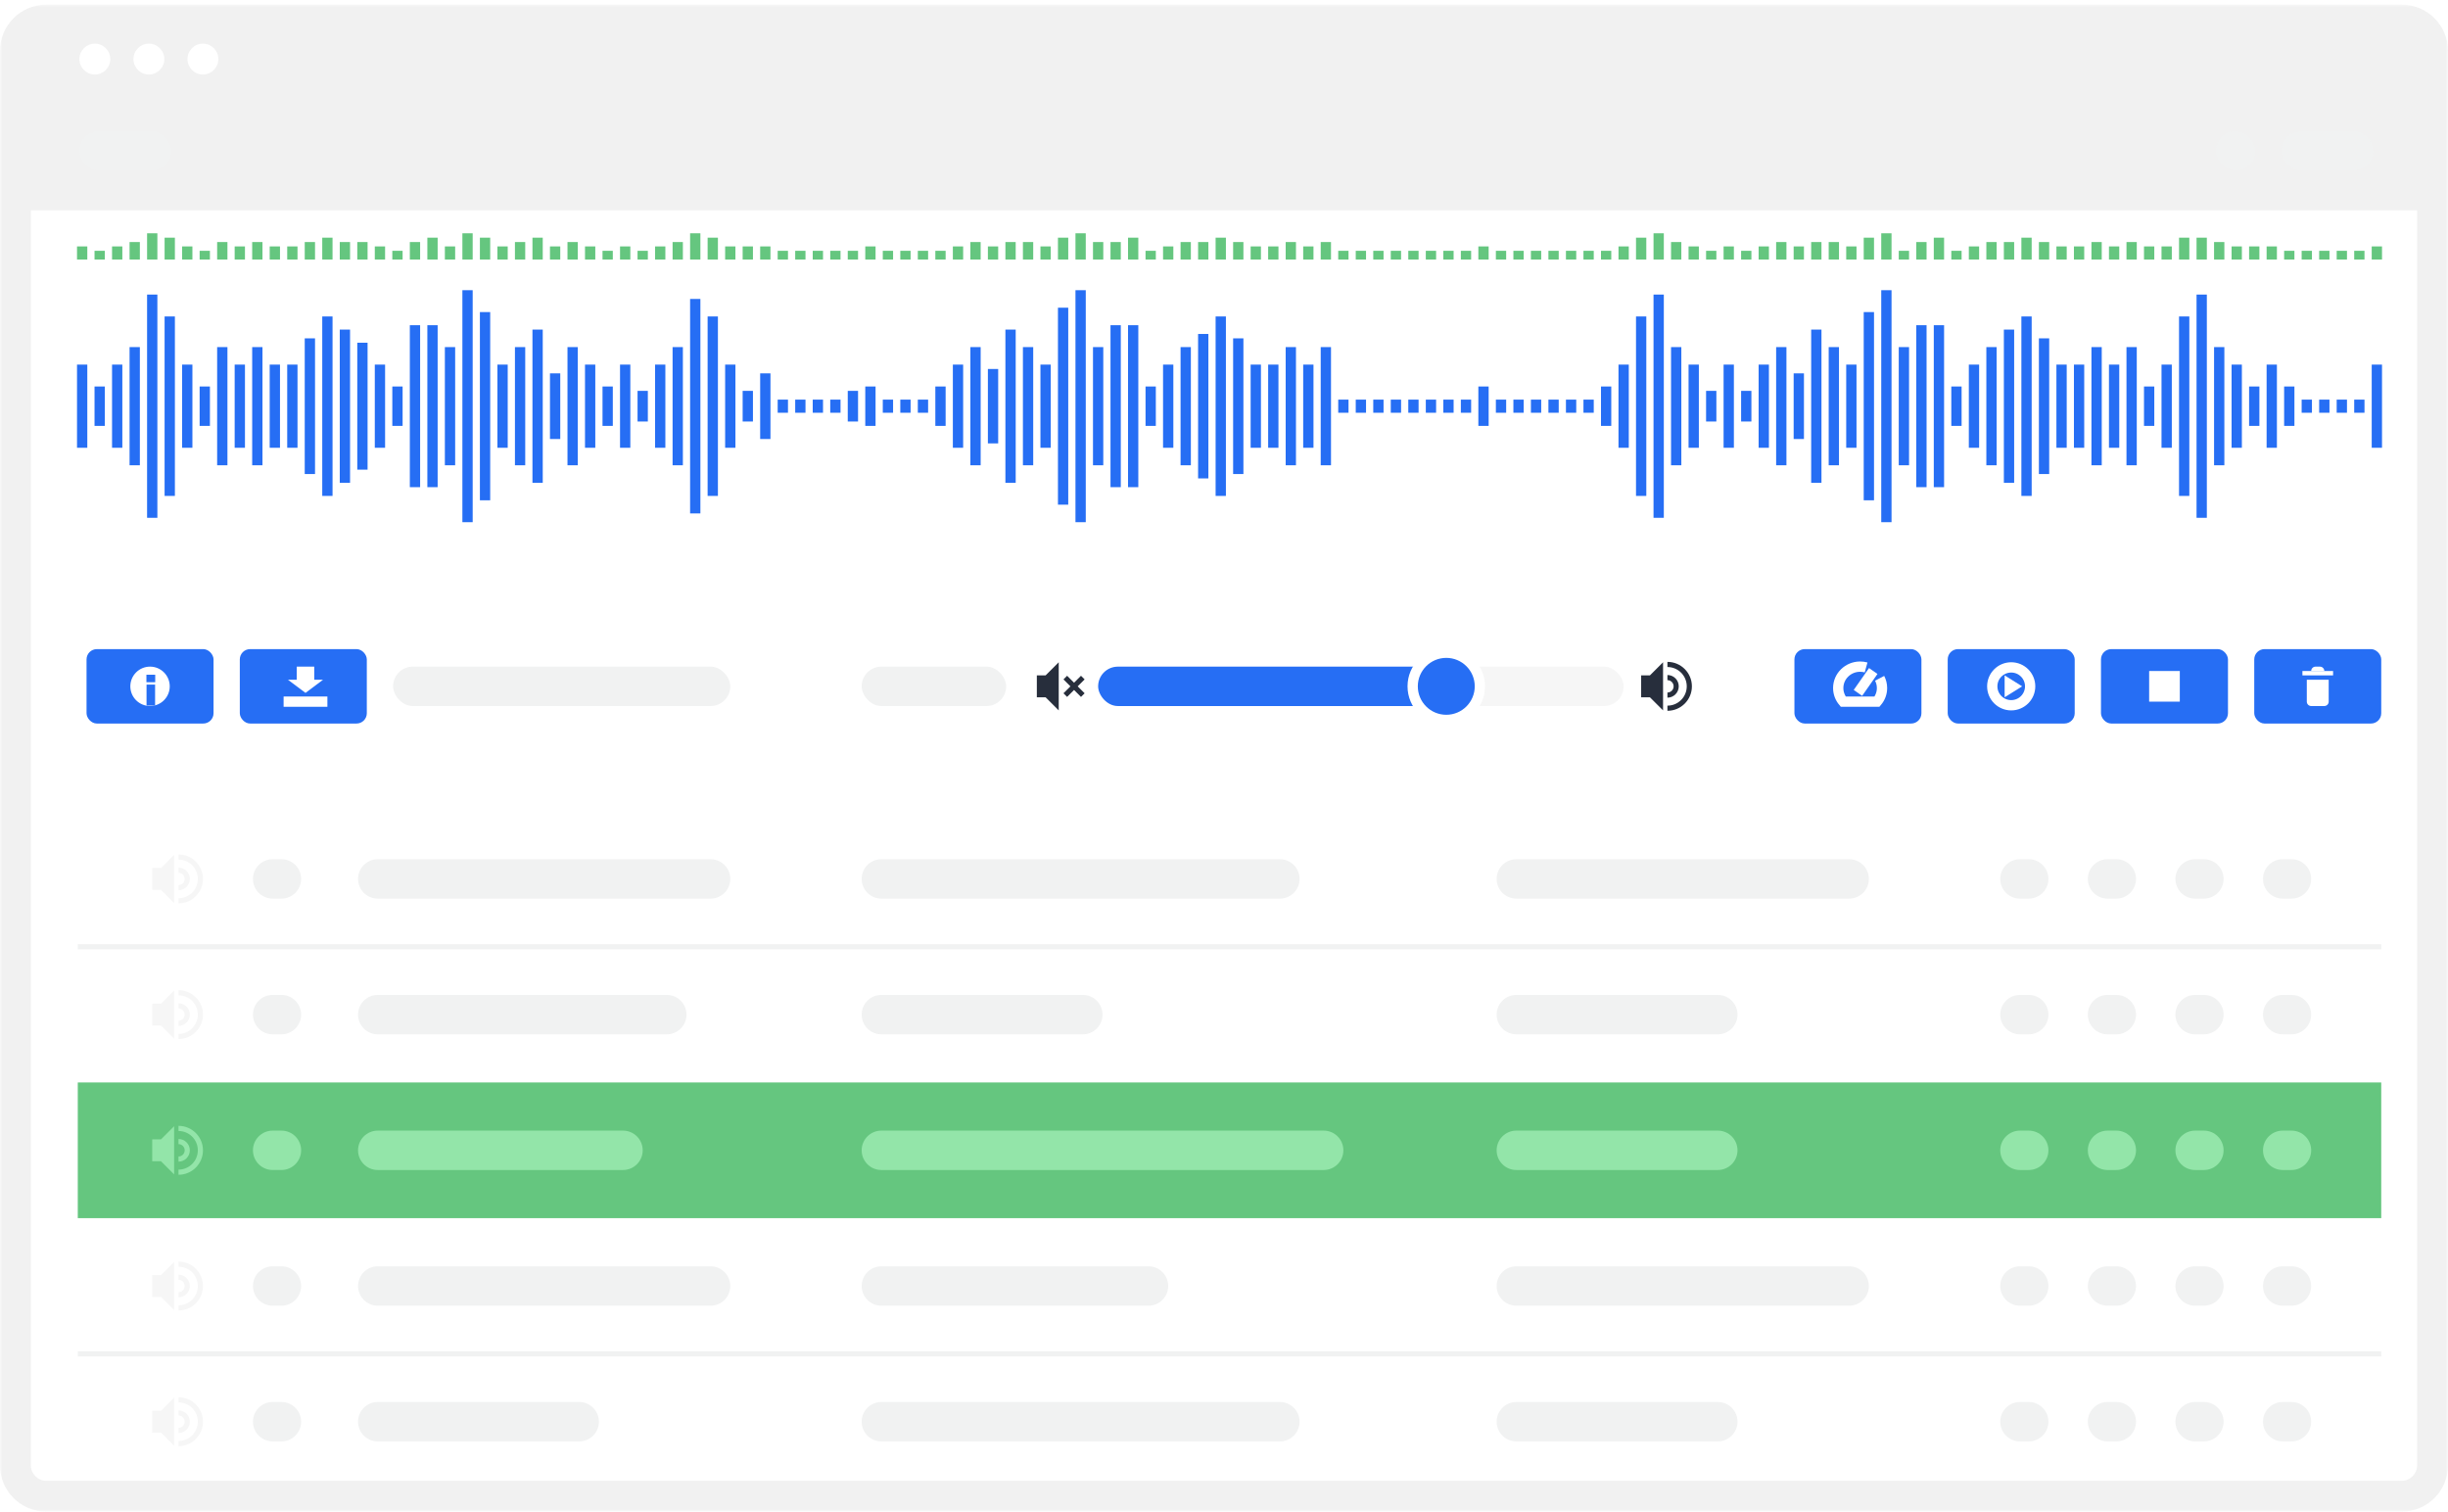
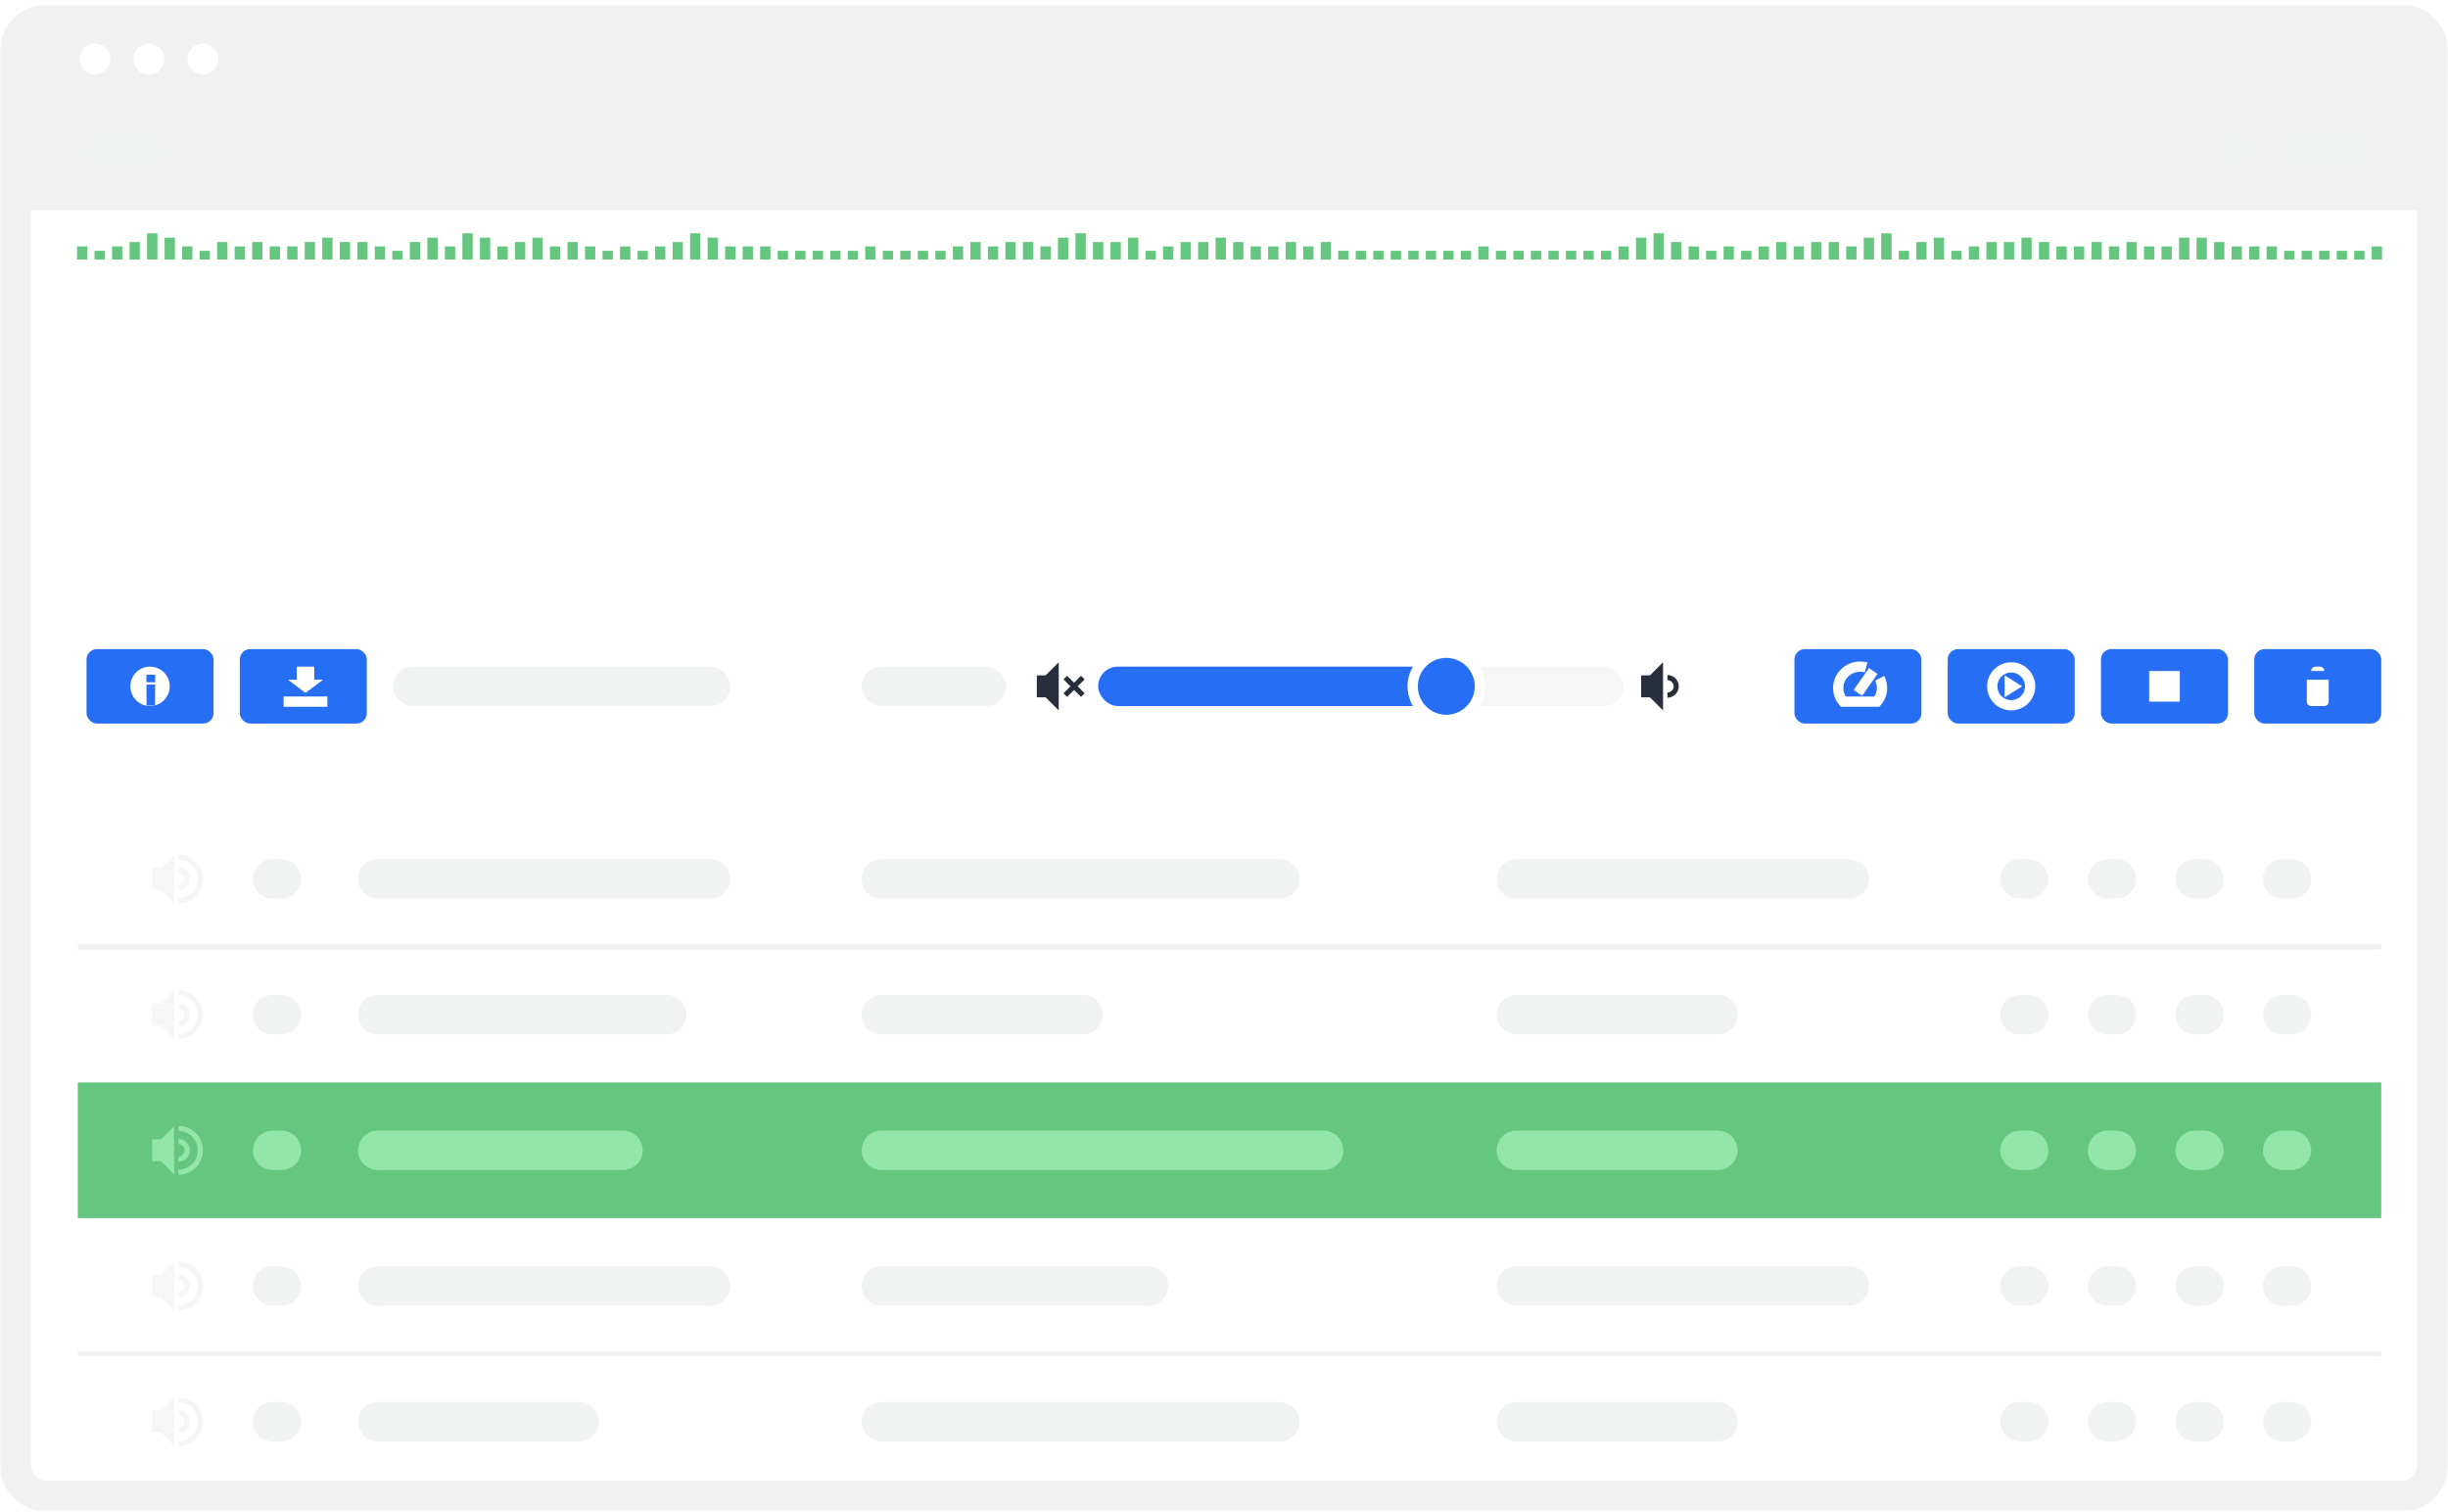
<svg xmlns="http://www.w3.org/2000/svg" width="476" height="294" viewBox="0 0 476 294" fill="none">
  <mask id="path-1-outside-1_406_3340" maskUnits="userSpaceOnUse" x="0" y="0.902" width="476" height="293" fill="black">
    <rect fill="white" y="0.902" width="476" height="293" />
    <path d="M3 26.902C3 23.588 5.686 20.902 9 20.902H467C470.314 20.902 473 23.588 473 26.902V284.902C473 288.216 470.314 290.902 467 290.902H9C5.686 290.902 3 288.216 3 284.902V26.902Z" />
  </mask>
  <path d="M3 26.902C3 23.588 5.686 20.902 9 20.902H467C470.314 20.902 473 23.588 473 26.902V284.902C473 288.216 470.314 290.902 467 290.902H9C5.686 290.902 3 288.216 3 284.902V26.902Z" fill="white" />
  <path d="M0 9.902C0 4.931 4.029 0.902 9 0.902H467C471.971 0.902 476 4.931 476 9.902L470 40.902C470 40.902 468.657 40.902 467 40.902H9C7.343 40.902 6 40.902 6 40.902L0 9.902ZM476 284.902C476 289.872 471.971 293.902 467 293.902H9C4.029 293.902 0 289.872 0 284.902H6C6 286.559 7.343 287.902 9 287.902H467C468.657 287.902 470 286.559 470 284.902H476ZM9 293.902C4.029 293.902 0 289.872 0 284.902V9.902C0 4.931 4.029 0.902 9 0.902V40.902C7.343 40.902 6 40.902 6 40.902V284.902C6 286.559 7.343 287.902 9 287.902V293.902ZM467 0.902C471.971 0.902 476 4.931 476 9.902V284.902C476 289.872 471.971 293.902 467 293.902V287.902C468.657 287.902 470 286.559 470 284.902V40.902C470 40.902 468.657 40.902 467 40.902V0.902Z" fill="#F1F1F1" mask="url(#path-1-outside-1_406_3340)" />
  <path d="M18.444 14.487C20.102 14.487 21.446 13.144 21.446 11.487C21.446 9.83 20.102 8.487 18.444 8.487C16.786 8.487 15.442 9.83 15.442 11.487C15.442 13.144 16.786 14.487 18.444 14.487Z" fill="white" />
  <path d="M31.951 11.487C31.951 13.144 30.607 14.487 28.95 14.487C27.292 14.487 25.948 13.144 25.948 11.487C25.948 9.83 27.292 8.487 28.95 8.487C30.607 8.487 31.951 9.83 31.951 11.487Z" fill="white" />
  <path d="M42.457 11.487C42.457 13.144 41.113 14.487 39.455 14.487C37.797 14.487 36.454 13.144 36.454 11.487C36.454 9.83 37.797 8.487 39.455 8.487C41.113 8.487 42.457 9.83 42.457 11.487Z" fill="white" />
  <rect x="443.619" y="25.504" width="17.841" height="7.642" rx="3.821" fill="#F1F2F2" />
  <rect x="430.876" y="25.504" width="7.646" height="7.642" rx="3.821" fill="#F1F2F2" />
  <rect x="15.442" y="25.504" width="17.841" height="7.642" rx="3.821" fill="#F1F2F2" />
  <path fill-rule="evenodd" clip-rule="evenodd" d="M392.767 272.59C390.652 272.59 388.937 274.305 388.937 276.42C388.937 278.535 390.652 280.25 392.767 280.25H394.474C396.589 280.25 398.304 278.535 398.304 276.42C398.304 274.305 396.589 272.59 394.474 272.59H392.767ZM53.015 272.591C50.9 272.591 49.185 274.305 49.185 276.42C49.185 278.536 50.9 280.25 53.015 280.25H54.722C56.837 280.25 58.552 278.536 58.552 276.42C58.552 274.305 56.837 272.591 54.722 272.591H53.015ZM405.968 276.42C405.968 274.305 407.683 272.59 409.798 272.59H411.505C413.62 272.59 415.335 274.305 415.335 276.42C415.335 278.535 413.62 280.25 411.505 280.25H409.798C407.683 280.25 405.968 278.535 405.968 276.42ZM426.828 272.59C424.713 272.59 422.998 274.305 422.998 276.42C422.998 278.535 424.713 280.25 426.828 280.25H428.535C430.65 280.25 432.365 278.535 432.365 276.42C432.365 274.305 430.65 272.59 428.535 272.59H426.828ZM440.029 276.42C440.029 274.305 441.743 272.59 443.858 272.59H445.565C447.68 272.59 449.395 274.305 449.395 276.42C449.395 278.535 447.68 280.25 445.565 280.25H443.858C441.743 280.25 440.029 278.535 440.029 276.42ZM73.451 272.59C71.336 272.59 69.621 274.305 69.621 276.42C69.621 278.535 71.336 280.25 73.451 280.25H112.625C114.74 280.25 116.454 278.535 116.454 276.42C116.454 274.305 114.74 272.59 112.625 272.59H73.451ZM167.545 276.42C167.545 274.305 169.259 272.59 171.374 272.59H248.866C250.981 272.59 252.696 274.305 252.696 276.42C252.696 278.535 250.981 280.25 248.866 280.25H171.374C169.259 280.25 167.545 278.535 167.545 276.42ZM294.843 272.59C292.728 272.59 291.014 274.305 291.014 276.42C291.014 278.535 292.728 280.25 294.843 280.25H334.017C336.132 280.25 337.847 278.535 337.847 276.42C337.847 274.305 336.132 272.59 334.017 272.59H294.843Z" fill="#F1F2F2" />
  <path d="M31.303 274.291L33.857 271.738V281.1L31.303 278.547H29.6V274.291H31.303Z" fill="#F6F6F6" />
  <path d="M34.709 280.674C37.06 280.674 38.966 278.769 38.966 276.419C38.966 274.069 37.06 272.164 34.709 272.164" stroke="#F6F6F6" />
  <path d="M34.709 278.121C35.649 278.121 36.412 277.359 36.412 276.419C36.412 275.479 35.649 274.717 34.709 274.717" stroke="#F6F6F6" />
  <path d="M15.124 263.228H463.02" stroke="#F1F2F2" />
  <path fill-rule="evenodd" clip-rule="evenodd" d="M53.015 246.207C50.9 246.207 49.185 247.921 49.185 250.037C49.185 252.152 50.9 253.866 53.015 253.866H54.722C56.837 253.866 58.552 252.152 58.552 250.037C58.552 247.921 56.837 246.207 54.722 246.207H53.015ZM392.767 246.207C390.652 246.207 388.937 247.922 388.937 250.037C388.937 252.152 390.652 253.866 392.767 253.866H394.474C396.589 253.866 398.304 252.152 398.304 250.037C398.304 247.922 396.589 246.207 394.474 246.207H392.767ZM405.968 250.037C405.968 247.922 407.683 246.207 409.798 246.207H411.505C413.62 246.207 415.335 247.922 415.335 250.037C415.335 252.152 413.62 253.866 411.505 253.866H409.798C407.683 253.866 405.968 252.152 405.968 250.037ZM426.828 246.207C424.713 246.207 422.998 247.922 422.998 250.037C422.998 252.152 424.713 253.866 426.828 253.866H428.535C430.65 253.866 432.365 252.152 432.365 250.037C432.365 247.922 430.65 246.207 428.535 246.207H426.828ZM440.029 250.037C440.029 247.922 441.743 246.207 443.858 246.207H445.565C447.68 246.207 449.395 247.922 449.395 250.037C449.395 252.152 447.68 253.866 445.565 253.866H443.858C441.743 253.866 440.029 252.152 440.029 250.037ZM73.451 246.207C71.336 246.207 69.621 247.922 69.621 250.037C69.621 252.152 71.336 253.866 73.451 253.866H138.17C140.285 253.866 142 252.152 142 250.037C142 247.922 140.285 246.207 138.17 246.207H73.451ZM167.545 250.037C167.545 247.922 169.259 246.207 171.374 246.207H223.321C225.436 246.207 227.151 247.922 227.151 250.037C227.151 252.152 225.436 253.866 223.321 253.866H171.374C169.259 253.866 167.545 252.152 167.545 250.037ZM294.843 246.207C292.728 246.207 291.014 247.922 291.014 250.037C291.014 252.152 292.728 253.866 294.843 253.866H359.562C361.677 253.866 363.392 252.152 363.392 250.037C363.392 247.922 361.677 246.207 359.562 246.207H294.843Z" fill="#F1F2F2" />
  <path d="M31.303 247.909L33.857 245.356V254.717L31.303 252.164H29.6V247.909H31.303Z" fill="#F6F6F6" />
  <path d="M34.709 254.292C37.06 254.292 38.966 252.387 38.966 250.037C38.966 247.686 37.06 245.781 34.709 245.781" stroke="#F6F6F6" />
  <path d="M34.709 251.739C35.649 251.739 36.412 250.977 36.412 250.037C36.412 249.097 35.649 248.334 34.709 248.334" stroke="#F6F6F6" />
  <g filter="url(#filter0_d_406_3340)">
    <rect x="15.124" y="210.462" width="447.895" height="26.383" fill="#65C67F" />
  </g>
  <path fill-rule="evenodd" clip-rule="evenodd" d="M53.015 219.824C50.9 219.824 49.185 221.539 49.185 223.654C49.185 225.769 50.9 227.483 53.015 227.483H54.722C56.837 227.483 58.552 225.769 58.552 223.654C58.552 221.539 56.837 219.824 54.722 219.824H53.015ZM392.767 219.824C390.652 219.824 388.937 221.539 388.937 223.654C388.937 225.769 390.652 227.484 392.767 227.484H394.474C396.589 227.484 398.304 225.769 398.304 223.654C398.304 221.539 396.589 219.824 394.474 219.824H392.767ZM405.968 223.654C405.968 221.539 407.683 219.824 409.798 219.824H411.505C413.62 219.824 415.335 221.539 415.335 223.654C415.335 225.769 413.62 227.484 411.505 227.484H409.798C407.683 227.484 405.968 225.769 405.968 223.654ZM426.828 219.824C424.713 219.824 422.998 221.539 422.998 223.654C422.998 225.769 424.713 227.484 426.828 227.484H428.535C430.65 227.484 432.365 225.769 432.365 223.654C432.365 221.539 430.65 219.824 428.535 219.824H426.828ZM440.029 223.654C440.029 221.539 441.743 219.824 443.858 219.824H445.566C447.681 219.824 449.395 221.539 449.395 223.654C449.395 225.769 447.681 227.484 445.566 227.484H443.858C441.743 227.484 440.029 225.769 440.029 223.654ZM73.451 219.824C71.336 219.824 69.621 221.539 69.621 223.654C69.621 225.769 71.336 227.484 73.451 227.484H121.14C123.255 227.484 124.97 225.769 124.97 223.654C124.97 221.539 123.255 219.824 121.14 219.824H73.451ZM167.545 223.654C167.545 221.539 169.26 219.824 171.375 219.824H257.381C259.497 219.824 261.211 221.539 261.211 223.654C261.211 225.769 259.497 227.484 257.381 227.484H171.375C169.26 227.484 167.545 225.769 167.545 223.654ZM294.844 219.824C292.728 219.824 291.014 221.539 291.014 223.654C291.014 225.769 292.728 227.484 294.844 227.484H334.017C336.132 227.484 337.847 225.769 337.847 223.654C337.847 221.539 336.132 219.824 334.017 219.824H294.844Z" fill="#93E5A9" />
  <path d="M31.303 221.526L33.857 218.973V228.334L31.303 225.781H29.6V221.526H31.303Z" fill="#93E5A9" />
  <path d="M34.709 227.909C37.06 227.909 38.966 226.004 38.966 223.654C38.966 221.304 37.06 219.398 34.709 219.398" stroke="#93E5A9" />
  <path d="M34.709 225.356C35.649 225.356 36.412 224.594 36.412 223.654C36.412 222.714 35.649 221.952 34.709 221.952" stroke="#93E5A9" />
  <path fill-rule="evenodd" clip-rule="evenodd" d="M392.767 193.442C390.652 193.442 388.937 195.156 388.937 197.271C388.937 199.386 390.652 201.101 392.767 201.101H394.474C396.589 201.101 398.304 199.386 398.304 197.271C398.304 195.156 396.589 193.442 394.474 193.442H392.767ZM53.015 193.442C50.9 193.442 49.185 195.156 49.185 197.271C49.185 199.387 50.9 201.101 53.015 201.101H54.722C56.837 201.101 58.552 199.387 58.552 197.271C58.552 195.156 56.837 193.442 54.722 193.442H53.015ZM405.968 197.271C405.968 195.156 407.683 193.442 409.798 193.442H411.505C413.62 193.442 415.335 195.156 415.335 197.271C415.335 199.386 413.62 201.101 411.505 201.101H409.798C407.683 201.101 405.968 199.386 405.968 197.271ZM426.828 193.442C424.713 193.442 422.998 195.156 422.998 197.271C422.998 199.386 424.713 201.101 426.828 201.101H428.535C430.65 201.101 432.365 199.386 432.365 197.271C432.365 195.156 430.65 193.442 428.535 193.442H426.828ZM440.029 197.271C440.029 195.156 441.743 193.442 443.858 193.442H445.565C447.68 193.442 449.395 195.156 449.395 197.271C449.395 199.386 447.68 201.101 445.565 201.101H443.858C441.743 201.101 440.029 199.386 440.029 197.271ZM73.451 193.442C71.336 193.442 69.621 195.156 69.621 197.271C69.621 199.386 71.336 201.101 73.451 201.101H129.655C131.77 201.101 133.484 199.386 133.484 197.271C133.484 195.156 131.77 193.442 129.655 193.442H73.451ZM167.545 197.271C167.545 195.156 169.259 193.442 171.374 193.442H210.548C212.663 193.442 214.378 195.156 214.378 197.271C214.378 199.386 212.663 201.101 210.548 201.101H171.374C169.259 201.101 167.545 199.386 167.545 197.271ZM294.843 193.442C292.728 193.442 291.014 195.156 291.014 197.271C291.014 199.386 292.728 201.101 294.843 201.101H334.017C336.132 201.101 337.847 199.386 337.847 197.271C337.847 195.156 336.132 193.442 334.017 193.442H294.843Z" fill="#F1F2F2" />
  <path d="M31.303 195.143L33.857 192.59V201.952L31.303 199.399H29.6V195.143H31.303Z" fill="#F6F6F6" />
  <path d="M34.709 201.526C37.06 201.526 38.966 199.621 38.966 197.271C38.966 194.921 37.06 193.016 34.709 193.016" stroke="#F6F6F6" />
  <path d="M34.709 198.973C35.649 198.973 36.412 198.211 36.412 197.271C36.412 196.331 35.649 195.569 34.709 195.569" stroke="#F6F6F6" />
  <path d="M15.124 184.08H463.02" stroke="#F1F2F2" />
  <path fill-rule="evenodd" clip-rule="evenodd" d="M392.767 167.059C390.652 167.059 388.937 168.774 388.937 170.889C388.937 173.004 390.652 174.719 392.767 174.719H394.474C396.589 174.719 398.304 173.004 398.304 170.889C398.304 168.774 396.589 167.059 394.474 167.059H392.767ZM53.015 167.059C50.9 167.059 49.185 168.774 49.185 170.889C49.185 173.004 50.9 174.719 53.015 174.719H54.722C56.837 174.719 58.552 173.004 58.552 170.889C58.552 168.774 56.837 167.059 54.722 167.059H53.015ZM405.968 170.889C405.968 168.774 407.683 167.059 409.798 167.059H411.505C413.62 167.059 415.335 168.774 415.335 170.889C415.335 173.004 413.62 174.719 411.505 174.719H409.798C407.683 174.719 405.968 173.004 405.968 170.889ZM426.828 167.059C424.713 167.059 422.998 168.774 422.998 170.889C422.998 173.004 424.713 174.719 426.828 174.719H428.535C430.65 174.719 432.365 173.004 432.365 170.889C432.365 168.774 430.65 167.059 428.535 167.059H426.828ZM440.029 170.889C440.029 168.774 441.743 167.059 443.858 167.059H445.565C447.68 167.059 449.395 168.774 449.395 170.889C449.395 173.004 447.68 174.719 445.565 174.719H443.858C441.743 174.719 440.029 173.004 440.029 170.889ZM73.451 167.059C71.336 167.059 69.621 168.774 69.621 170.889C69.621 173.004 71.336 174.719 73.451 174.719H138.17C140.285 174.719 142 173.004 142 170.889C142 168.774 140.285 167.059 138.17 167.059H73.451ZM167.545 170.889C167.545 168.774 169.259 167.059 171.374 167.059H248.866C250.981 167.059 252.696 168.774 252.696 170.889C252.696 173.004 250.981 174.719 248.866 174.719H171.374C169.259 174.719 167.545 173.004 167.545 170.889ZM294.843 167.059C292.728 167.059 291.014 168.774 291.014 170.889C291.014 173.004 292.728 174.719 294.843 174.719H359.562C361.677 174.719 363.392 173.004 363.392 170.889C363.392 168.774 361.677 167.059 359.562 167.059H294.843Z" fill="#F1F2F2" />
  <path d="M31.303 168.76L33.857 166.207V175.569L31.303 173.015H29.6V168.76H31.303Z" fill="#F6F6F6" />
  <path d="M34.709 175.143C37.06 175.143 38.966 173.238 38.966 170.888C38.966 168.537 37.06 166.632 34.709 166.632" stroke="#F6F6F6" />
  <path d="M34.709 172.59C35.649 172.59 36.412 171.828 36.412 170.888C36.412 169.948 35.649 169.186 34.709 169.186" stroke="#F6F6F6" />
  <rect x="438.325" y="126.208" width="24.694" height="14.468" rx="2" fill="#266EF4" />
  <rect x="408.523" y="126.208" width="24.694" height="14.468" rx="2" fill="#266EF4" />
  <rect x="378.72" y="126.208" width="24.694" height="14.468" rx="2" fill="#266EF4" />
  <rect x="348.917" y="126.208" width="24.694" height="14.468" rx="2" fill="#266EF4" />
  <path d="M320.816 131.316L323.371 128.763V138.125L320.816 135.572H319.113V131.316H320.816Z" fill="#272E3C" />
-   <path d="M324.222 137.699C326.574 137.699 328.48 135.794 328.48 133.444C328.48 131.094 326.574 129.188 324.222 129.188" stroke="#272E3C" />
  <path d="M324.222 135.146C325.163 135.146 325.925 134.384 325.925 133.444C325.925 132.504 325.163 131.742 324.222 131.742" stroke="#272E3C" />
  <rect x="277.39" y="129.615" width="38.318" height="7.659" rx="3.83" fill="#F6F6F6" />
  <rect x="213.527" y="129.615" width="69.824" height="7.659" rx="3.83" fill="#266EF4" />
  <path d="M281.221 139.975C284.83 139.975 287.756 137.051 287.756 133.443C287.756 129.836 284.83 126.912 281.221 126.912C277.613 126.912 274.686 129.836 274.686 133.443C274.686 137.051 277.613 139.975 281.221 139.975Z" fill="#266EF4" stroke="white" stroke-width="2" />
  <path d="M203.309 131.316L205.864 128.763V138.125L203.309 135.572H201.606V131.316H203.309Z" fill="#272E3C" />
  <path d="M207.14 131.742L210.546 135.146M210.546 131.742L207.14 135.146" stroke="#272E3C" />
  <rect x="167.545" y="129.613" width="28.1" height="7.659" rx="3.83" fill="#F1F2F2" />
  <rect x="76.433" y="129.613" width="65.566" height="7.659" rx="3.83" fill="#F1F2F2" />
  <rect x="46.63" y="126.208" width="24.694" height="14.468" rx="2" fill="#266EF4" />
  <path d="M55.145 136.421H63.66" stroke="white" stroke-width="2" />
  <path d="M59.403 134.719L55.997 132.166H57.7V129.613H61.106V132.166H62.809L59.403 134.719Z" fill="white" />
  <rect x="16.827" y="126.208" width="24.694" height="14.468" rx="2" fill="#266EF4" />
-   <path d="M43.224 67.486V90.464M39.818 75.145V82.805M36.412 70.89V87.06M33.006 61.528V96.421M29.6 57.273V100.677M26.194 67.486V90.464M22.788 70.89V87.06M19.382 75.145V82.805M15.976 70.89V87.06M73.878 70.89V87.06M70.472 66.635V91.315M67.066 64.081V93.868M63.66 61.528V96.421M60.254 65.784V92.166M56.848 70.89V87.06M53.442 70.89V87.06M50.036 67.486V90.464M46.63 70.89V87.06M104.533 64.081V93.868M101.127 67.486V90.464M97.721 70.89V87.06M94.315 60.677V97.272M90.909 56.422V101.528M87.503 67.486V90.464M84.097 63.23V94.719M80.691 63.23V94.719M77.284 75.145V82.805M135.187 58.124V99.826M131.781 67.486V90.464M128.375 70.89V87.06M124.969 75.996V81.954M121.563 70.89V87.06M118.157 75.145V82.805M114.751 70.89V87.06M111.345 67.486V90.464M107.939 72.592V85.358M165.842 75.996V81.954M162.436 77.698V80.251M159.03 77.698V80.251M155.623 77.698V80.251M152.217 77.698V80.251M148.811 72.592V85.358M145.405 75.996V81.954M141.999 70.89V87.06M138.593 61.528V96.421M196.496 64.081V93.868M193.09 71.741V86.209M189.684 67.486V90.464M186.278 70.89V87.06M182.872 75.145V82.805M179.466 77.698V80.251M176.06 77.698V80.251M172.654 77.698V80.251M169.248 75.145V82.805M227.15 70.89V87.06M223.744 75.145V82.805M220.338 63.23V94.719M216.932 63.23V94.719M213.526 67.486V90.464M210.12 56.422V101.528M206.714 59.826V98.124M203.308 70.89V87.06M199.902 67.486V90.464M257.805 67.486V90.464M254.399 70.89V87.06M250.993 67.486V90.464M247.587 70.89V87.06M244.181 70.89V87.06M240.775 65.784V92.166M237.369 61.528V96.421M233.963 64.932V93.017M230.556 67.486V90.464M288.459 75.145V82.805M285.053 77.698V80.251M281.647 77.698V80.251M278.241 77.698V80.251M274.835 77.698V80.251M271.429 77.698V80.251M268.023 77.698V80.251M264.617 77.698V80.251M261.211 77.698V80.251M319.114 61.528V96.421M315.708 70.89V87.06M312.302 75.145V82.805M308.896 77.698V80.251M305.489 77.698V80.251M302.083 77.698V80.251M298.677 77.698V80.251M295.271 77.698V80.251M291.865 77.698V80.251M349.768 72.592V85.358M346.362 67.486V90.464M342.956 70.89V87.06M339.55 75.996V81.954M336.144 70.89V87.06M332.738 75.996V81.954M329.332 70.89V87.06M325.926 67.486V90.464M322.52 57.273V100.677M380.422 75.145V82.805M377.016 63.23V94.719M373.61 63.23V94.719M370.204 67.486V90.464M366.798 56.422V101.528M363.392 60.677V97.272M359.986 70.89V87.06M356.58 67.486V90.464M353.174 64.081V93.868M411.077 70.89V87.06M407.671 67.486V90.464M404.265 70.89V87.06M400.859 70.89V87.06M397.453 65.784V92.166M394.047 61.528V96.421M390.641 64.081V93.868M387.235 67.486V90.464M383.829 70.89V87.06M441.731 70.89V87.06M438.325 75.145V82.805M434.919 70.89V87.06M431.513 67.486V90.464M428.107 57.273V100.677M424.701 61.528V96.421M421.295 70.89V87.06M417.889 75.145V82.805M414.483 67.486V90.464M462.168 70.89V87.06M458.762 77.698V80.251M455.356 77.698V80.251M451.949 77.698V80.251M448.543 77.698V80.251M445.137 75.145V82.805" stroke="#266EF4" stroke-width="2" />
  <path d="M15.976 50.464V47.911M19.382 50.464V48.762M22.788 50.464V47.911M26.194 50.464V47.06M29.6 50.464V45.358M33.006 50.464V46.209M36.412 50.464V47.911M39.818 50.464V48.762M43.224 50.464V47.06M46.63 50.464V47.911M50.036 50.464V47.06M53.442 50.464V47.911M56.848 50.464V47.911M60.254 50.464V47.06M63.66 50.464V46.209M67.066 50.464V47.06M70.472 50.464V47.06M73.878 50.464V47.911M77.284 50.464V48.762M80.691 50.464V47.06M84.097 50.464V46.209M87.503 50.464V47.911M90.909 50.464V45.358M94.315 50.464V46.209M97.721 50.464V47.911M101.127 50.464V47.06M104.533 50.464V46.209M107.939 50.464V47.911M111.345 50.464V47.06M114.751 50.464V47.911M118.157 50.464V48.762M121.563 50.464V47.911M124.969 50.464V48.762M128.375 50.464V47.911M131.781 50.464V47.06M135.187 50.464V45.358M138.593 50.464V46.209M141.999 50.464V47.911M145.405 50.464V47.911M148.811 50.464V47.911M152.217 50.464V48.762M155.623 50.464V48.762M159.03 50.464V48.762M162.436 50.464V48.762M165.842 50.464V48.762M169.248 50.464V47.911M172.654 50.464V48.762M176.06 50.464V48.762M179.466 50.464V48.762M182.872 50.464V48.762M186.278 50.464V47.911M189.684 50.464V47.06M193.09 50.464V47.911M196.496 50.464V47.06M199.902 50.464V47.06M203.308 50.464V47.911M206.714 50.464V46.209M210.12 50.464V45.358M213.526 50.464V47.06M216.932 50.464V47.06M220.338 50.464V46.209M223.744 50.464V48.762M227.15 50.464V47.911M230.556 50.464V47.06M233.963 50.464V47.06M237.369 50.464V46.209M240.775 50.464V47.06M244.181 50.464V47.911M247.587 50.464V47.911M250.993 50.464V47.06M254.399 50.464V47.911M257.805 50.464V47.06M261.211 50.464V48.762M264.617 50.464V48.762M268.023 50.464V48.762M271.429 50.464V48.762M274.835 50.464V48.762M278.241 50.464V48.762M281.647 50.464V48.762M285.053 50.464V48.762M288.459 50.464V47.911M291.865 50.464V48.762M295.271 50.464V48.762M298.677 50.464V48.762M302.083 50.464V48.762M305.489 50.464V48.762M308.896 50.464V48.762M312.302 50.464V48.762M315.708 50.464V47.911M319.114 50.464V46.209M322.52 50.464V45.358M325.926 50.464V47.06M329.332 50.464V47.911M332.738 50.464V48.762M336.144 50.464V47.911M339.55 50.464V48.762M342.956 50.464V47.911M346.362 50.464V47.06M349.768 50.464V47.911M353.174 50.464V47.06M356.58 50.464V47.06M359.986 50.464V47.911M363.392 50.464V46.209M366.798 50.464V45.358M370.204 50.464V48.762M373.61 50.464V47.06M377.016 50.464V46.209M380.422 50.464V48.762M383.829 50.464V47.911M387.235 50.464V47.06M390.641 50.464V47.06M394.047 50.464V46.209M397.453 50.464V47.06M400.859 50.464V47.911M404.265 50.464V47.911M407.671 50.464V47.06M411.077 50.464V47.911M414.483 50.464V47.06M417.889 50.464V47.911M421.295 50.464V47.911M424.701 50.464V46.209M428.107 50.464V46.209M431.513 50.464V47.06M434.919 50.464V47.911M438.325 50.464V47.911M441.731 50.464V47.911M445.137 50.464V48.762M448.543 50.464V48.762M451.949 50.464V48.762M455.356 50.464V48.762M458.762 50.464V48.762M462.168 50.464V47.911" stroke="#65C67F" stroke-width="2" />
  <ellipse cx="29.174" cy="133.442" rx="3.832" ry="3.83" fill="white" />
  <path d="M28.493 137.187V133.107H30.157V137.187H28.493ZM28.469 132.643V131.187H30.181V132.643H28.469Z" fill="#266EF4" />
  <path d="M362.851 129.77C362.482 129.668 362.092 129.613 361.69 129.613C359.339 129.613 357.432 131.476 357.432 133.774C357.432 134.78 357.798 135.702 358.406 136.422H364.974C365.582 135.702 365.947 134.78 365.947 133.774C365.947 133.093 365.78 132.45 365.483 131.883" stroke="white" stroke-width="2" />
  <path d="M361.264 134.719L364.244 130.464" stroke="white" stroke-width="2" />
  <path d="M394.751 133.443C394.751 135.475 393.102 137.123 391.067 137.123C389.033 137.123 387.384 135.475 387.384 133.443C387.384 131.41 389.033 129.762 391.067 129.762C393.102 129.762 394.751 131.41 394.751 133.443Z" stroke="white" stroke-width="2" />
  <path d="M393.196 133.443L389.79 131.315V135.57L393.196 133.443Z" fill="white" />
  <rect x="417.89" y="130.464" width="5.961" height="5.957" fill="white" />
  <path d="M448.545 132.166H452.802V136.422C452.802 136.892 452.421 137.273 451.951 137.273H449.396C448.926 137.273 448.545 136.892 448.545 136.422V132.166Z" fill="white" />
-   <path d="M447.693 130.464H453.654V131.315H447.693V130.464Z" fill="white" />
  <path d="M449.396 130.464C449.396 129.994 449.777 129.613 450.248 129.613H451.099C451.569 129.613 451.951 129.994 451.951 130.464H449.396Z" fill="white" />
  <defs>
    <filter id="filter0_d_406_3340" x="8.125" y="203.462" width="461.895" height="40.383" filterUnits="userSpaceOnUse" color-interpolation-filters="sRGB">
      <feFlood flood-opacity="0" result="BackgroundImageFix" />
      <feColorMatrix in="SourceAlpha" type="matrix" values="0 0 0 0 0 0 0 0 0 0 0 0 0 0 0 0 0 0 127 0" result="hardAlpha" />
      <feOffset />
      <feGaussianBlur stdDeviation="3.5" />
      <feComposite in2="hardAlpha" operator="out" />
      <feColorMatrix type="matrix" values="0 0 0 0 0.396 0 0 0 0 0.776 0 0 0 0 0.498 0 0 0 0.5 0" />
      <feBlend mode="normal" in2="BackgroundImageFix" result="effect1_dropShadow_406_3340" />
      <feBlend mode="normal" in="SourceGraphic" in2="effect1_dropShadow_406_3340" result="shape" />
    </filter>
  </defs>
</svg>